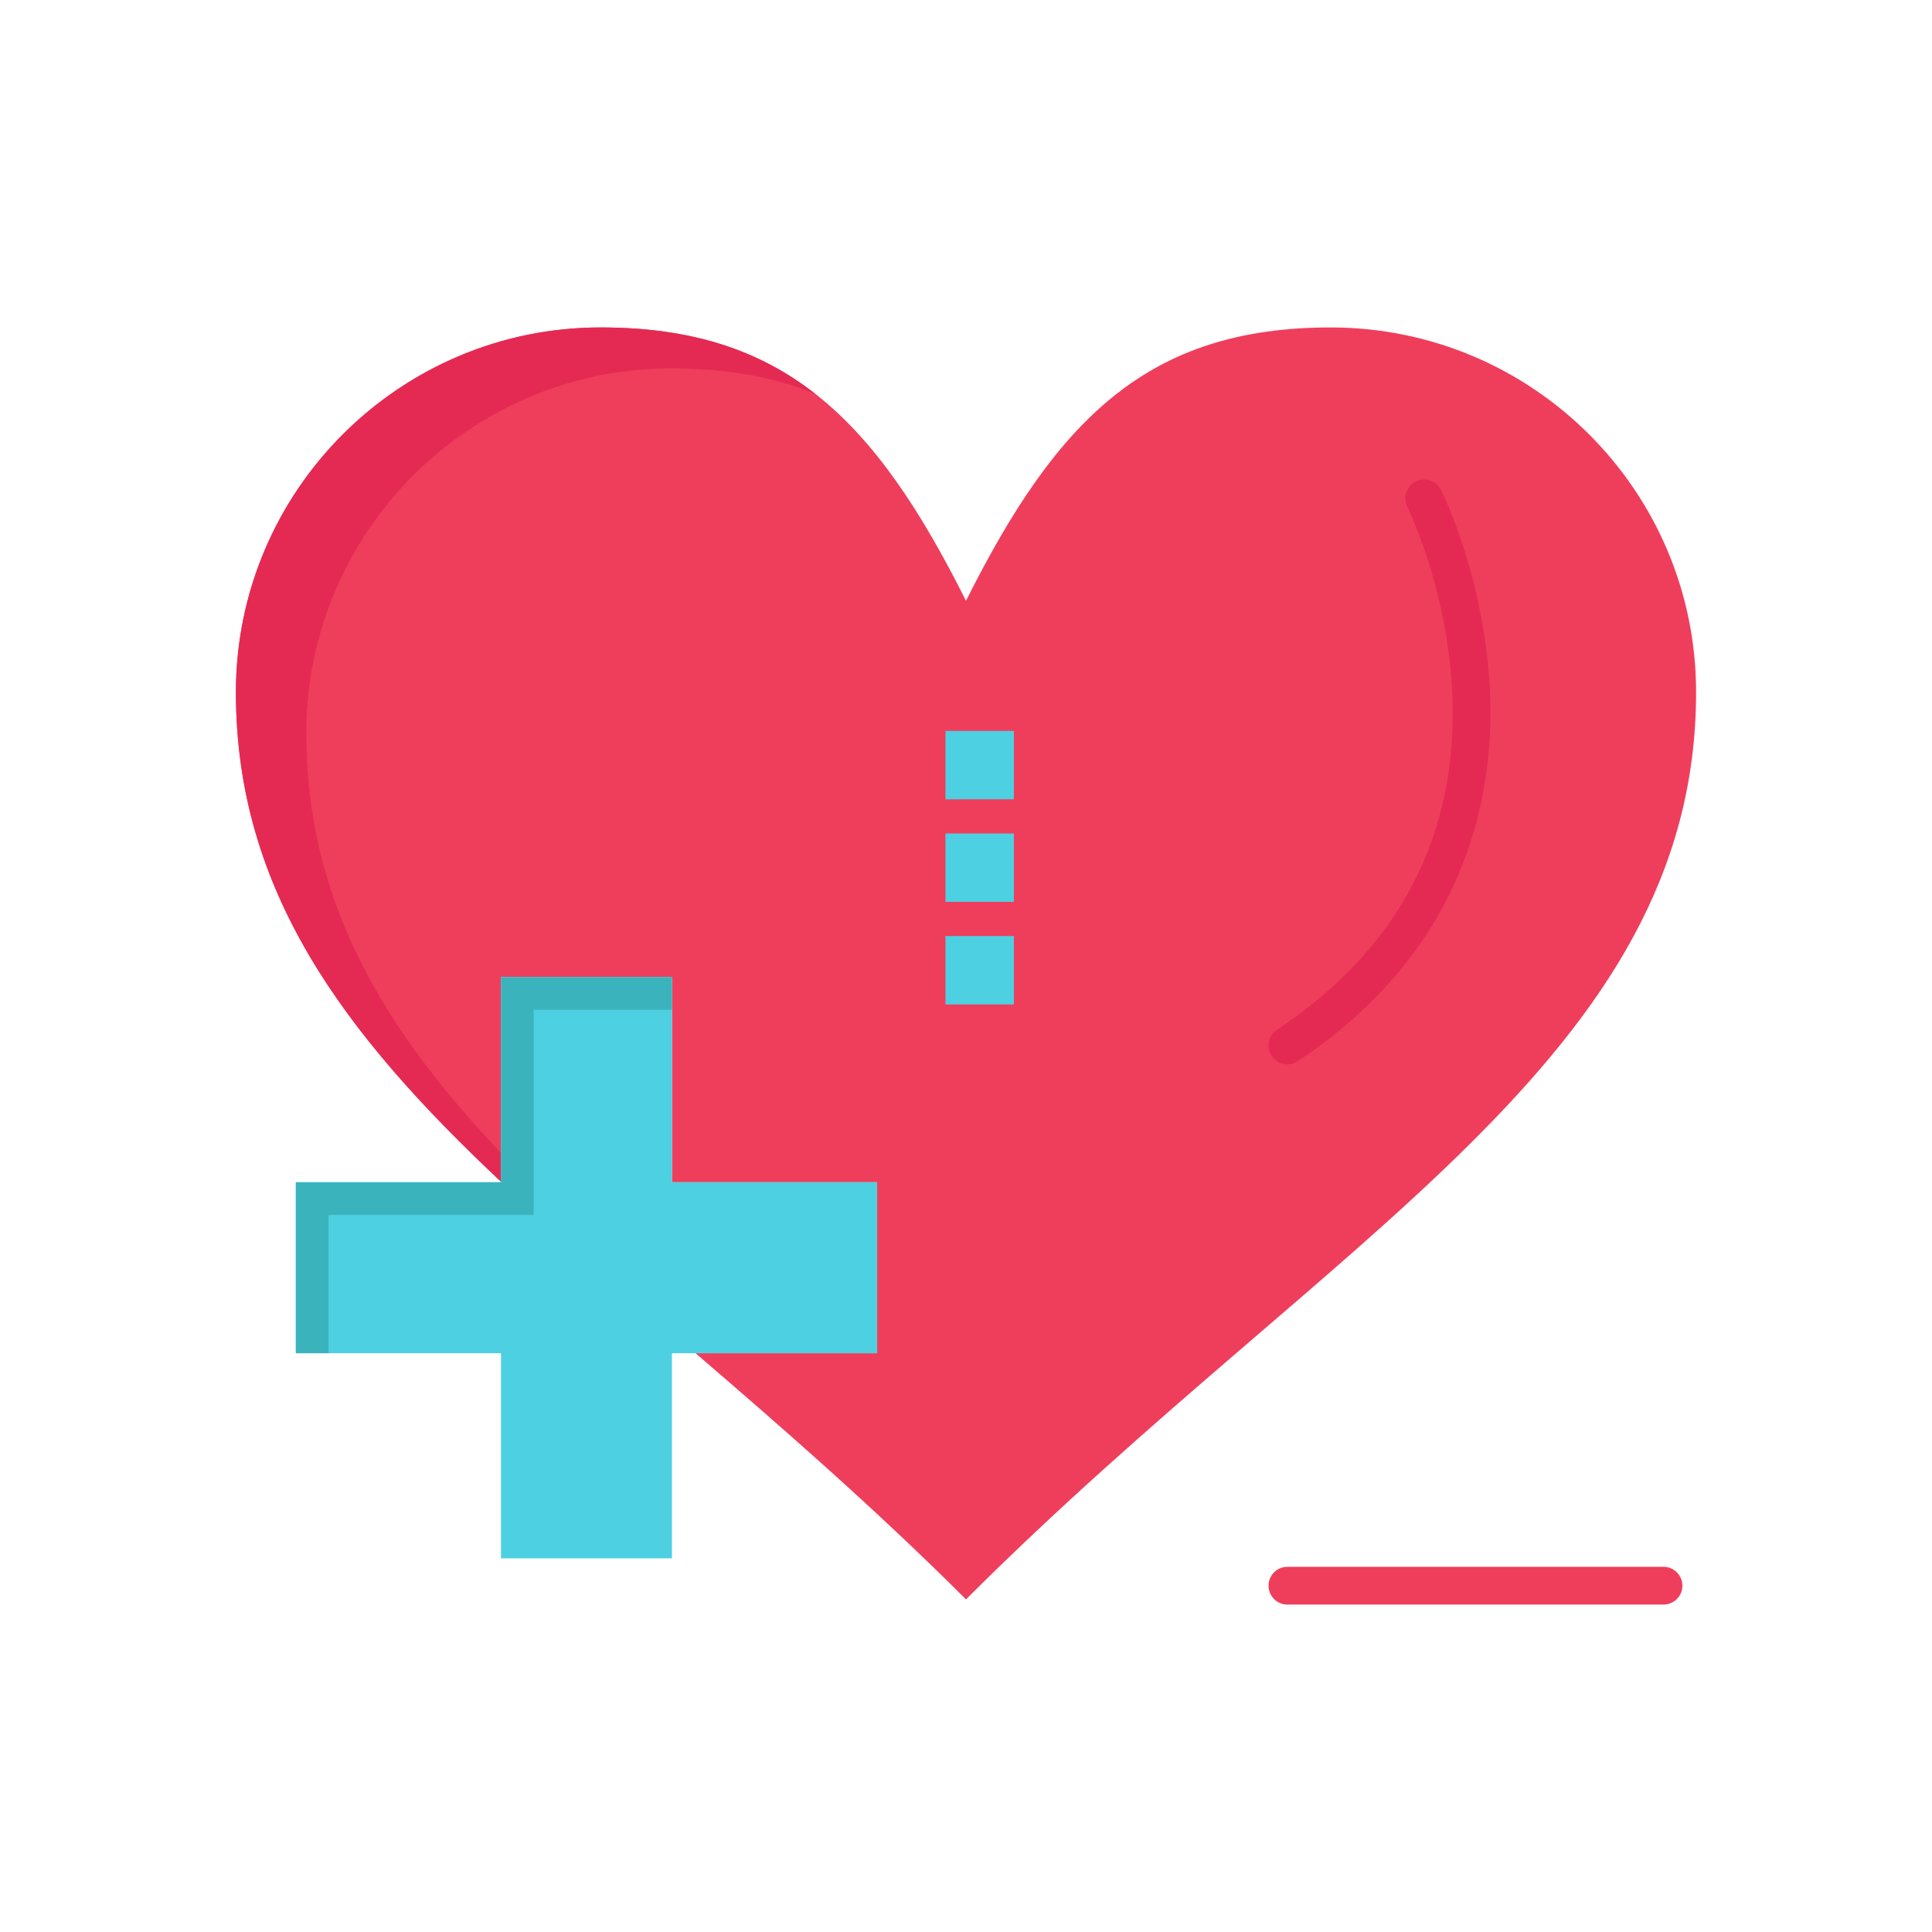
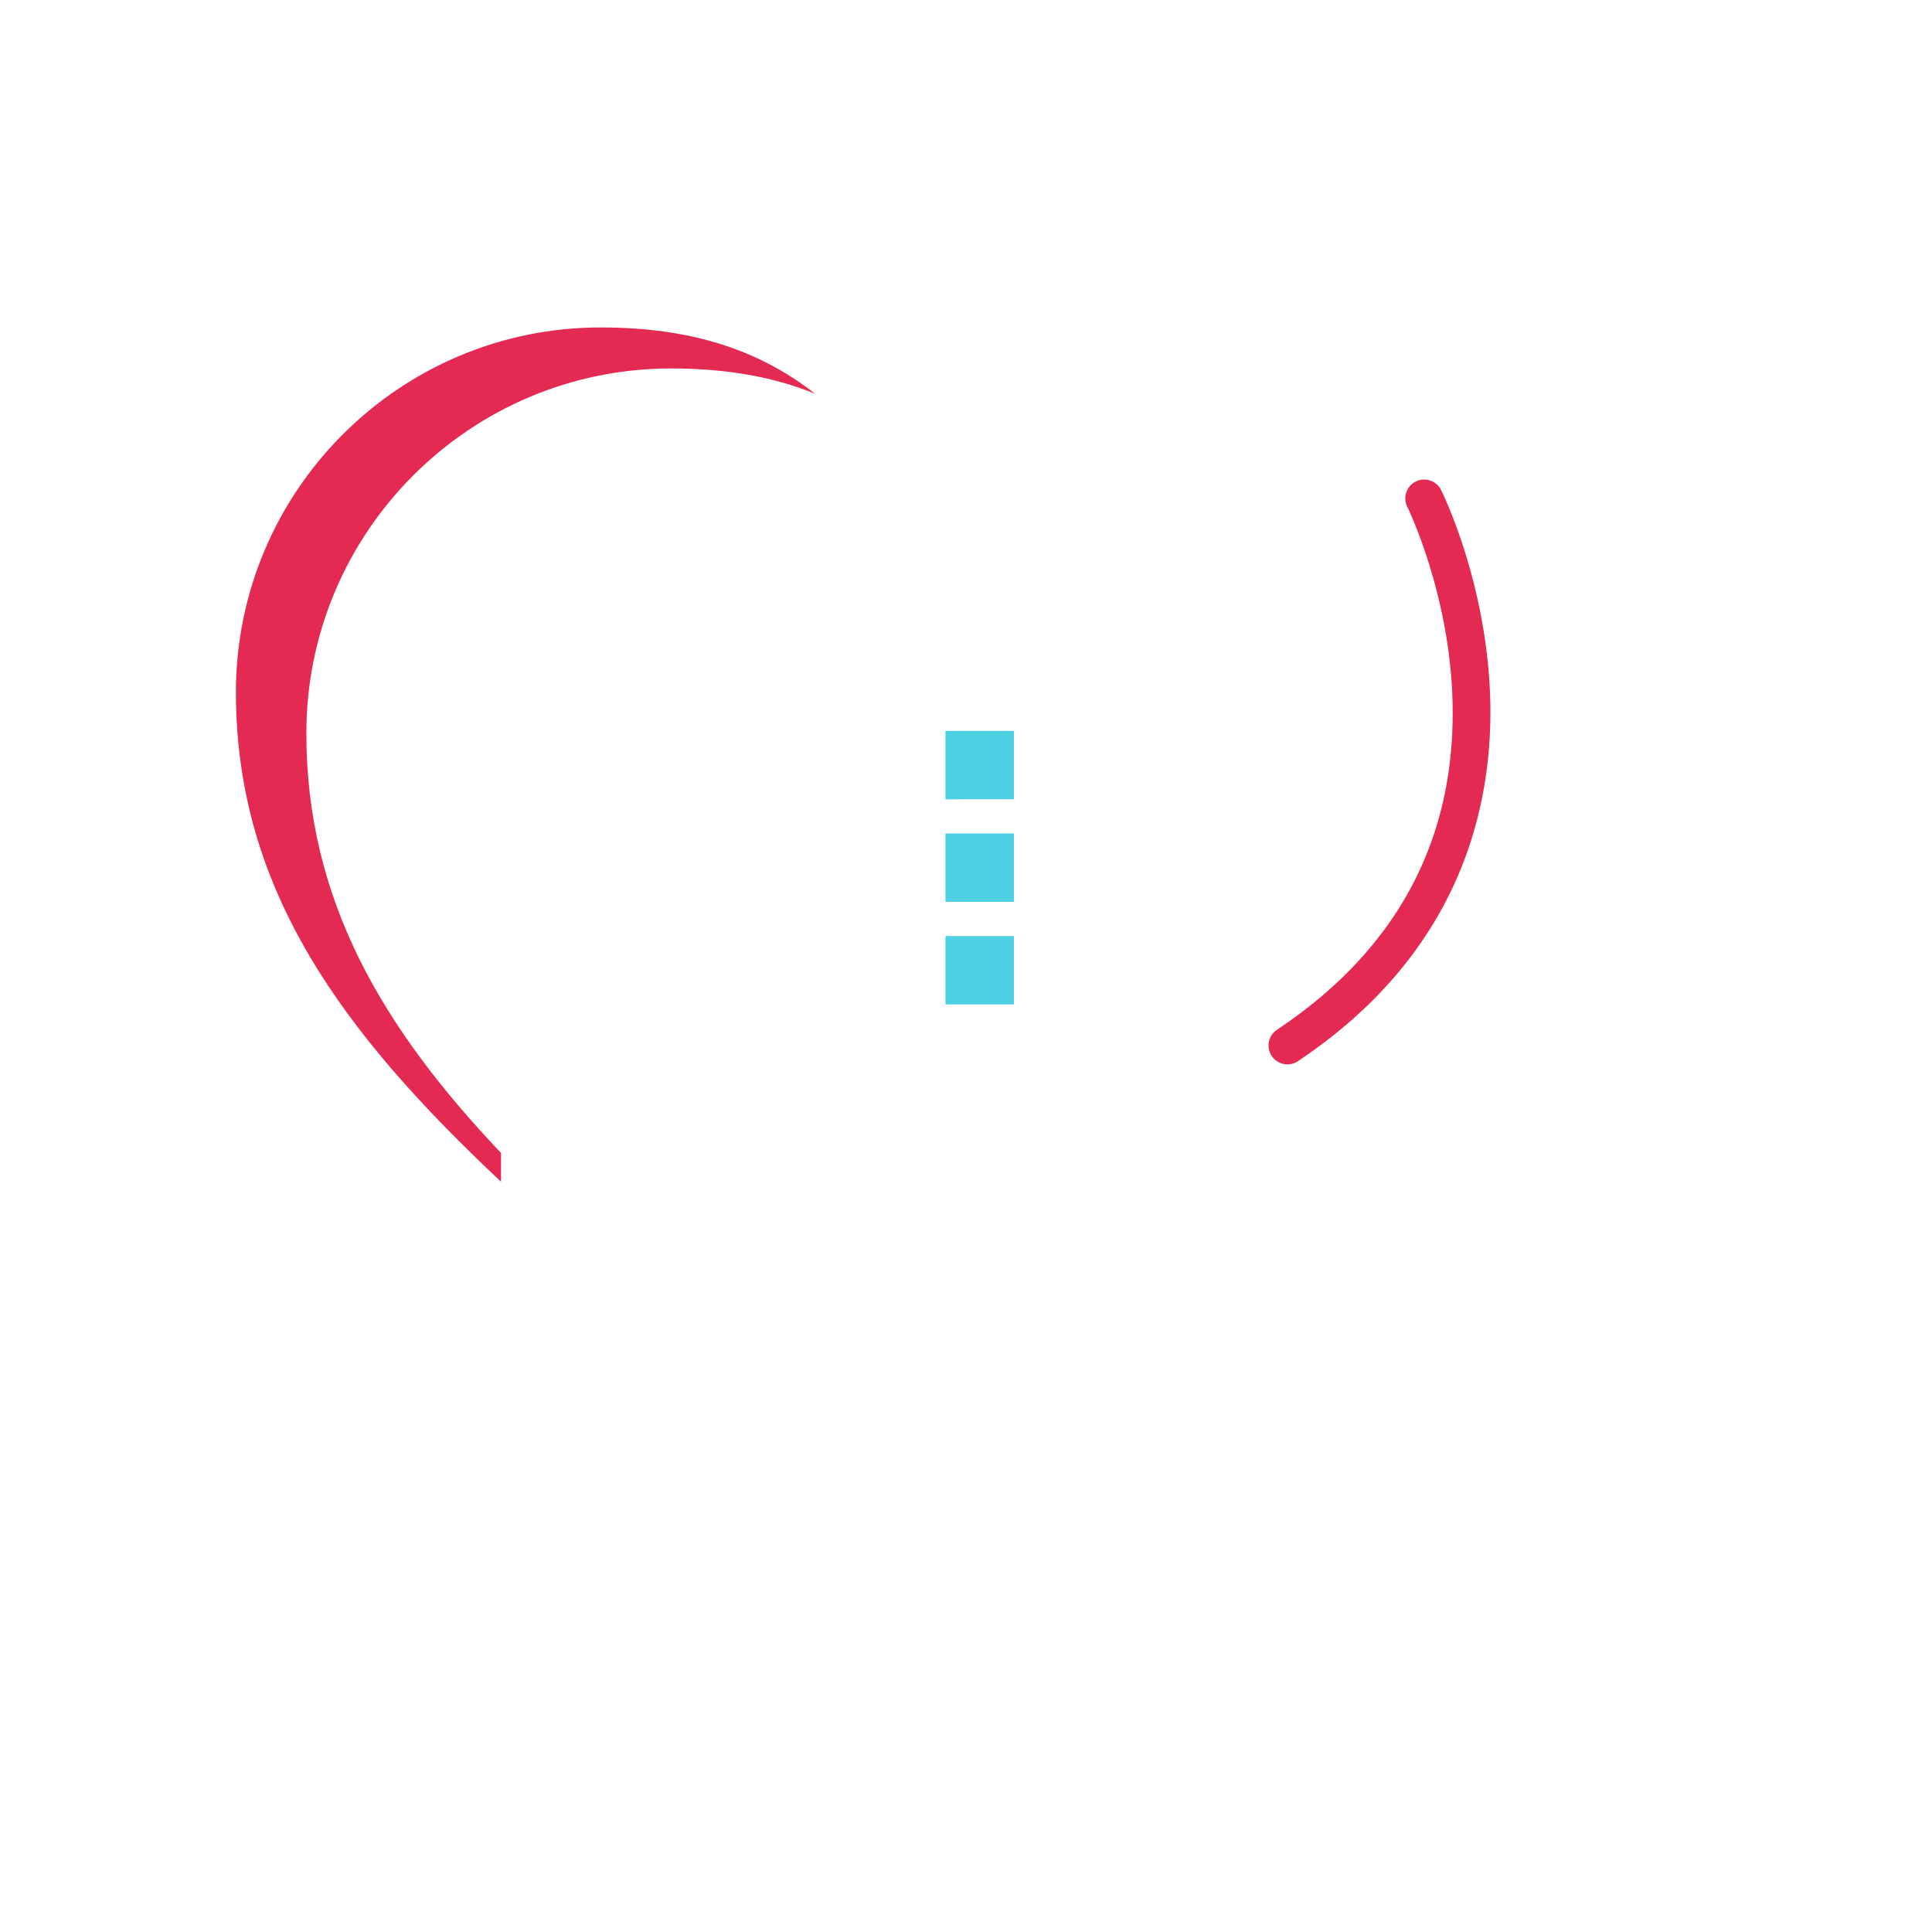
<svg xmlns="http://www.w3.org/2000/svg" xml:space="preserve" width="800" height="800" viewBox="0 0 512 512">
-   <path fill="#ef3e5c" d="M352.66 86.775c53.479 0 96.82 43.34 96.82 96.659 0 96.82-96.82 143.76-193.48 240.42-24.42-24.38-48.83-45.59-71.67-65.239h48.109v-45.311h-54.37v-54.37h-45.3v54.23c-41.66-39.17-70.25-77.08-70.25-129.73 0-53.319 43.34-96.659 96.66-96.659 48.41 0 72.61 24.04 96.82 72.449 24.211-48.409 48.411-72.449 96.661-72.449" />
  <path fill="#e42a53" d="M81.187 194.305c0-53.32 43.34-96.66 96.66-96.66 14.751 0 27.244 2.245 38.185 6.719-15.002-11.73-32.979-17.588-56.852-17.588-53.32 0-96.66 43.34-96.66 96.659 0 52.65 28.59 90.561 70.25 129.73v-7.625c-31.296-32.995-51.583-66.886-51.583-111.235" />
-   <path fill="#4dd0e2" d="M232.439 313.305v45.31h-54.37v54.36H132.77v-54.36H78.399v-45.31h54.371v-54.37h45.299v54.37z" />
-   <path fill="#3bb3bc" d="M87.066 321.972h54.371v-54.37h36.632v-8.667H132.77v54.37H78.399v45.31h8.667z" />
  <path fill="#4dd0e2" d="M250.56 248.065h18.131v18.119H250.56zm0-27.18h18.131v18.12H250.56zm0-27.19h18.131v18.13H250.56z" />
  <path fill="#e42a53" d="M341.185 282.065a5 5 0 0 1-2.778-9.162c32.171-21.448 47.813-51.119 46.491-88.187-1.002-28.096-11.843-50.181-11.952-50.4a5 5 0 0 1 2.244-6.704 5 5 0 0 1 6.702 2.235c.482.965 11.824 23.965 12.986 54.146 1.083 28.146-6.872 67.861-50.925 97.23a4.96 4.96 0 0 1-2.768.842" />
-   <path fill="#ef3e5c" d="M440.85 425.225h-99.67c-2.762 0-5-2.238-5-5s2.238-5 5-5h99.67a5 5 0 1 1 0 10" />
</svg>